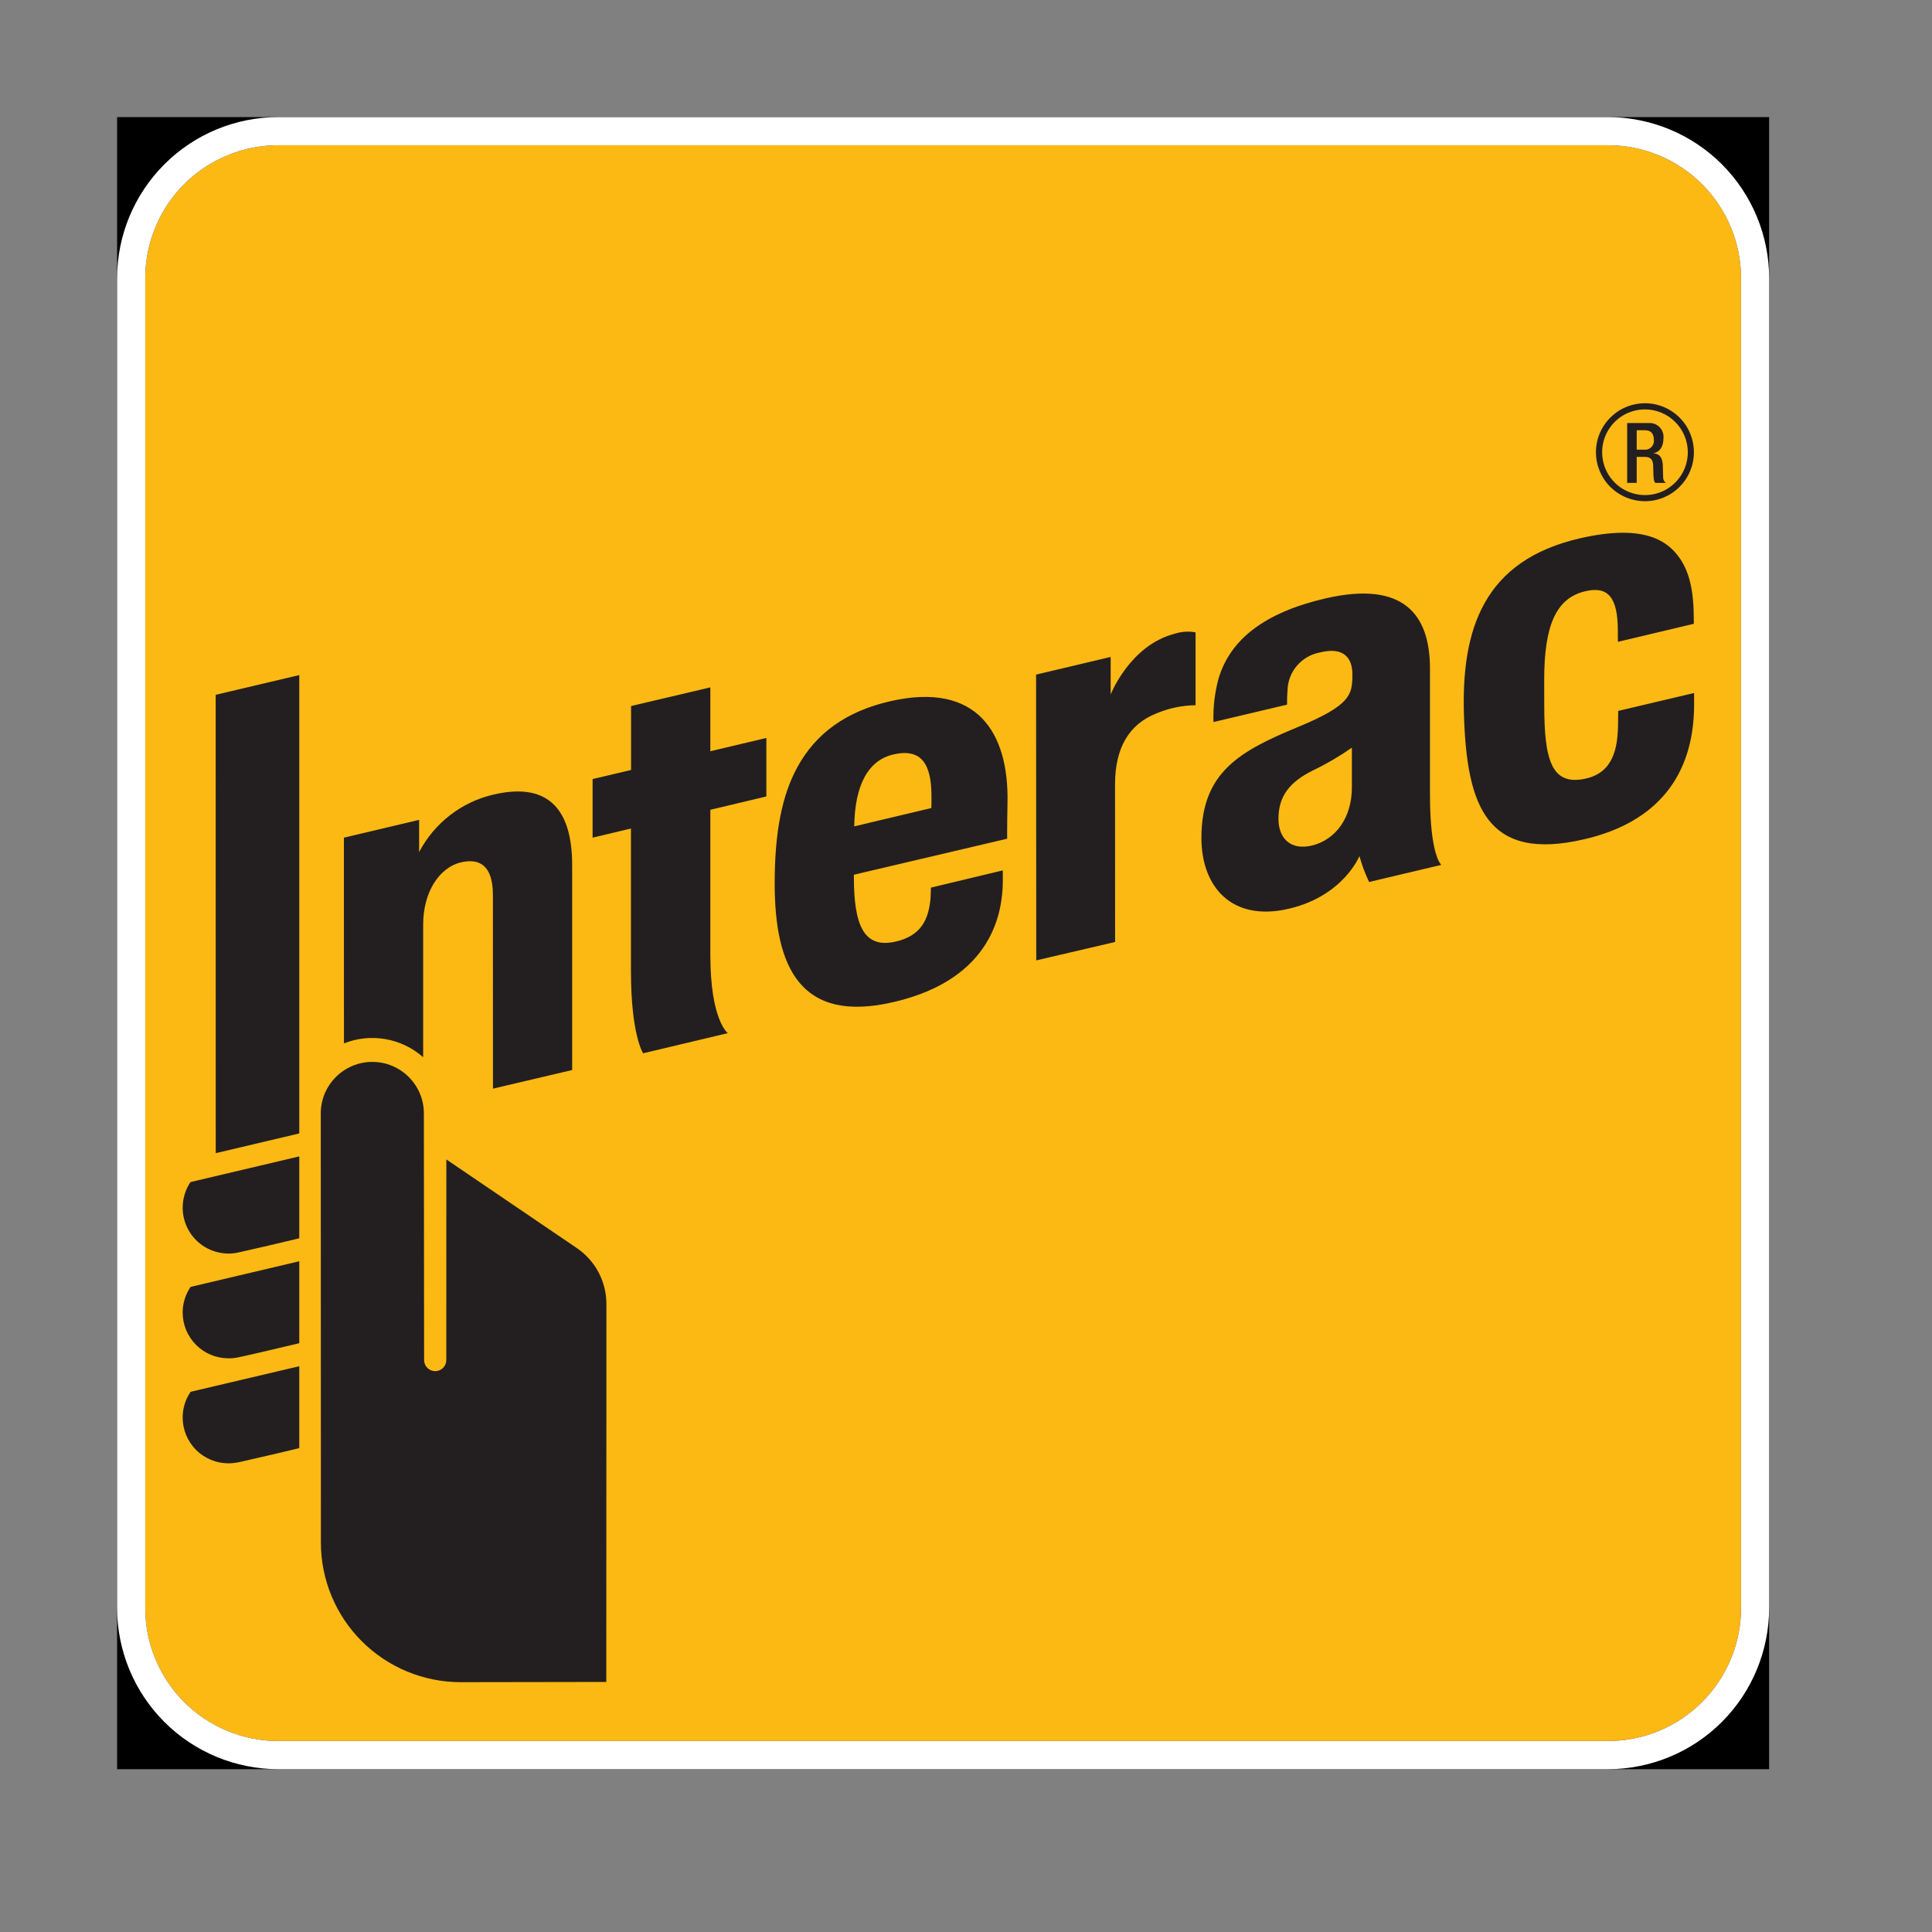
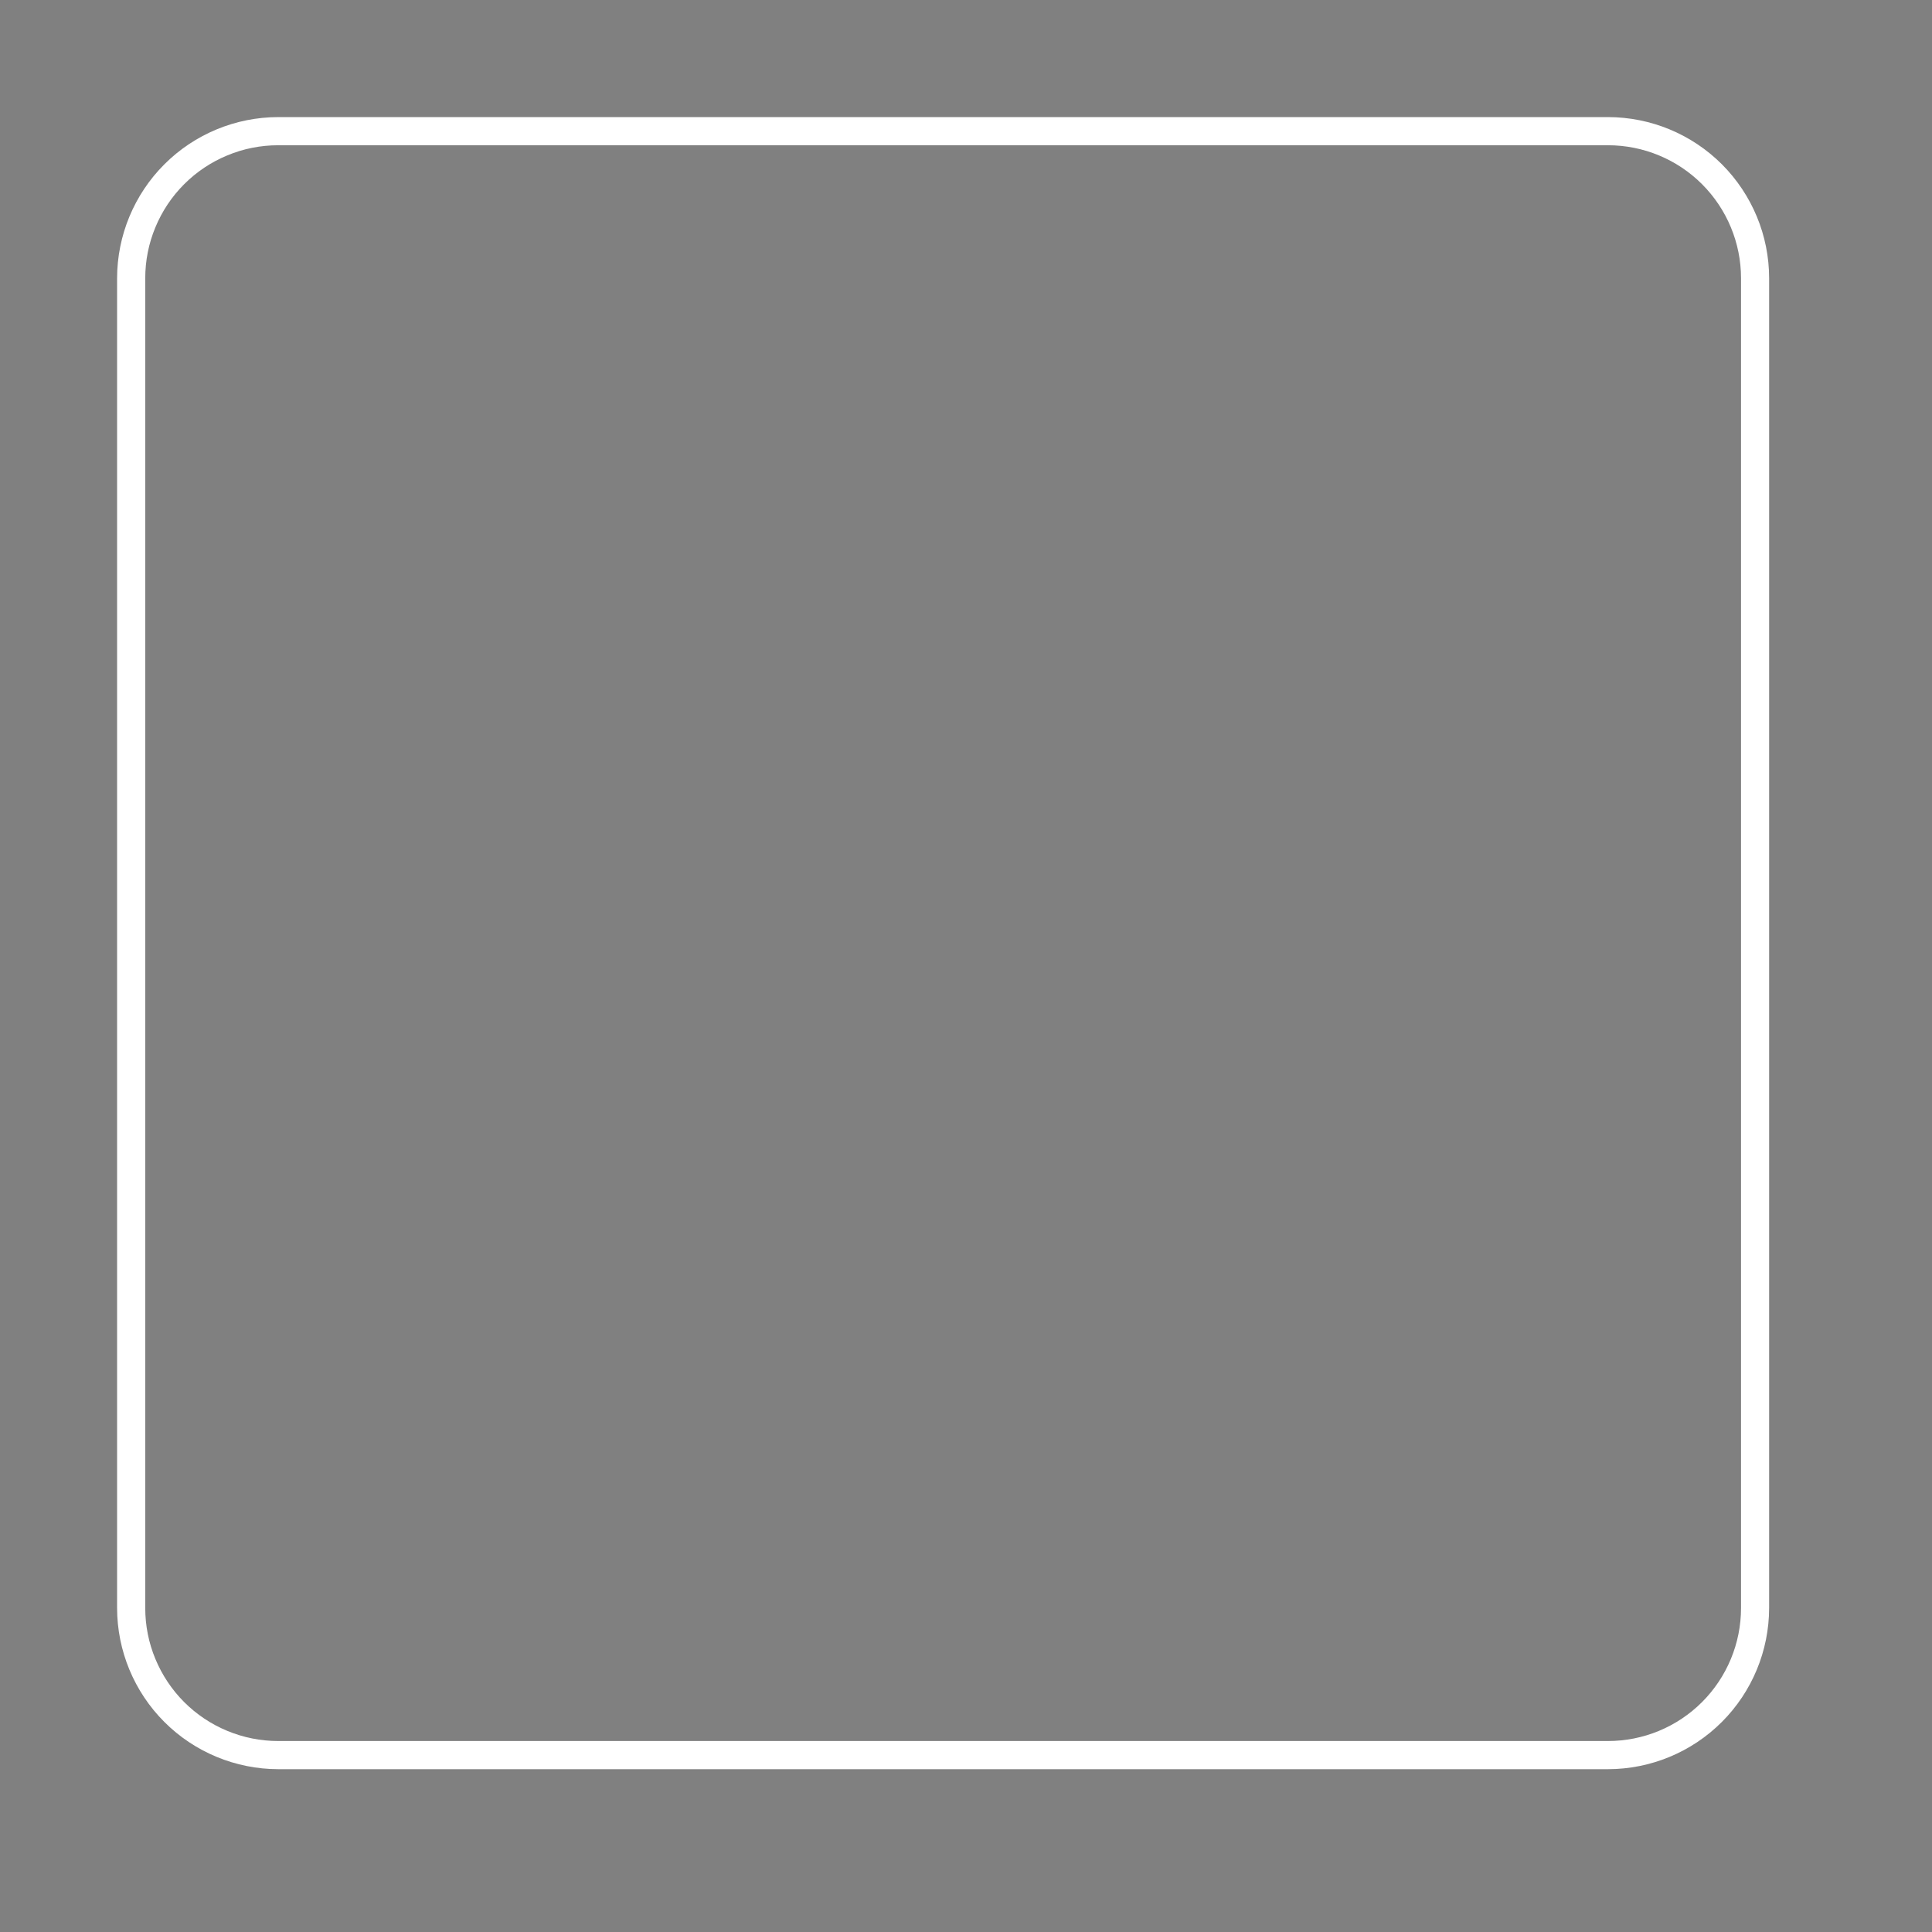
<svg xmlns="http://www.w3.org/2000/svg" width="33" height="33" viewBox="0 0 33 33" fill="none">
  <rect x="0" y="0" width="33" height="33" fill="#808080" stroke="none" />
-   <path d="M2 2H30.218V30.219H2V2Z" fill="black" />
-   <path d="M4.752 2.481H27.466C27.764 2.481 28.06 2.54 28.335 2.654C28.611 2.768 28.861 2.935 29.072 3.146C29.283 3.357 29.451 3.607 29.565 3.883C29.679 4.159 29.738 4.454 29.738 4.752V27.467C29.738 27.765 29.679 28.06 29.565 28.336C29.451 28.611 29.283 28.862 29.072 29.073C28.861 29.284 28.611 29.451 28.335 29.565C28.06 29.679 27.764 29.738 27.466 29.738H4.752C4.149 29.738 3.572 29.499 3.146 29.073C2.72 28.647 2.481 28.069 2.481 27.467V4.752C2.481 4.15 2.72 3.572 3.146 3.146C3.572 2.72 4.15 2.481 4.752 2.481Z" fill="#FDB913" />
  <path d="M27.466 2.481C28.068 2.481 28.646 2.72 29.072 3.146C29.498 3.572 29.738 4.15 29.738 4.752V27.467C29.738 28.069 29.498 28.647 29.072 29.073C28.646 29.499 28.068 29.738 27.466 29.738H4.752C4.453 29.738 4.158 29.679 3.883 29.565C3.607 29.451 3.357 29.284 3.146 29.073C2.935 28.862 2.768 28.611 2.654 28.336C2.539 28.06 2.481 27.765 2.481 27.467V4.752C2.481 4.454 2.539 4.159 2.654 3.883C2.768 3.607 2.935 3.357 3.146 3.146C3.357 2.935 3.607 2.768 3.883 2.654C4.158 2.539 4.454 2.481 4.752 2.481H27.466ZM27.466 2H4.752C4.022 2.001 3.323 2.291 2.807 2.807C2.291 3.323 2.001 4.023 2 4.752V27.466C2.001 28.196 2.291 28.896 2.807 29.412C3.323 29.928 4.023 30.218 4.752 30.219H27.466C28.196 30.218 28.895 29.928 29.411 29.412C29.927 28.896 30.217 28.196 30.218 27.466V4.752C30.218 4.023 29.927 3.323 29.412 2.807C28.896 2.291 28.196 2.001 27.466 2Z" fill="white" />
-   <path d="M17.7 16.404L17.697 11.523L18.971 11.221V11.861C18.971 11.861 19.301 11.02 20.067 10.824C20.181 10.787 20.303 10.779 20.421 10.801V12.046C20.192 12.049 19.965 12.096 19.754 12.185C19.283 12.371 19.046 12.776 19.046 13.395L19.047 16.09L17.7 16.404ZM10.985 17.991C10.985 17.991 10.777 17.68 10.777 16.582V14.152L10.122 14.308V13.307L10.779 13.152V12.06L12.133 11.741V12.832L13.09 12.605V13.604L12.133 13.832C12.133 13.832 12.132 15.822 12.133 16.306C12.133 17.431 12.432 17.647 12.432 17.647L10.985 17.991ZM13.232 15.087C13.232 14.22 13.355 13.587 13.621 13.101C13.937 12.525 14.454 12.149 15.208 11.977C16.694 11.639 17.23 12.519 17.209 13.698C17.201 14.12 17.203 14.326 17.203 14.326L14.585 14.941V14.983C14.585 15.807 14.758 16.198 15.28 16.087C15.731 15.992 15.857 15.71 15.893 15.36C15.898 15.304 15.901 15.161 15.901 15.161L17.128 14.867C17.128 14.867 17.13 14.967 17.129 15.08C17.118 15.548 16.982 16.71 15.277 17.113C13.663 17.496 13.232 16.51 13.232 15.087ZM15.262 12.886C14.828 12.985 14.601 13.41 14.591 14.115L15.908 13.802C15.91 13.77 15.911 13.7 15.91 13.589C15.908 13.057 15.743 12.776 15.262 12.886ZM25.006 12.233C24.955 10.747 25.34 9.568 26.999 9.192C28.056 8.952 28.457 9.227 28.66 9.492C28.856 9.746 28.931 10.088 28.931 10.567L28.932 10.655L27.635 10.963L27.634 10.783C27.635 10.215 27.477 9.999 27.064 10.102C26.574 10.225 26.376 10.691 26.376 11.617C26.376 11.945 26.377 12.004 26.377 12.049C26.377 12.99 26.506 13.42 27.071 13.302C27.562 13.201 27.629 12.77 27.637 12.392C27.638 12.333 27.64 12.143 27.64 12.143L28.936 11.837C28.936 11.837 28.937 11.933 28.937 12.039C28.933 13.273 28.283 14.051 27.065 14.334C25.387 14.728 25.058 13.758 25.006 12.233ZM20.521 14.314C20.521 13.184 21.183 12.826 22.18 12.414C23.076 12.043 23.096 11.859 23.1 11.537C23.105 11.265 22.979 11.033 22.533 11.147C22.384 11.177 22.25 11.257 22.151 11.373C22.053 11.488 21.997 11.634 21.992 11.786C21.985 11.869 21.982 11.953 21.984 12.036L20.727 12.333C20.719 12.082 20.748 11.832 20.814 11.59C21.015 10.914 21.611 10.46 22.64 10.221C23.977 9.913 24.423 10.5 24.425 11.413V13.574C24.425 14.62 24.619 14.773 24.619 14.773L23.385 15.065C23.317 14.922 23.262 14.774 23.22 14.622C23.22 14.622 22.949 15.302 22.018 15.521C21.039 15.752 20.521 15.146 20.521 14.314ZM23.091 12.771C22.883 12.916 22.664 13.045 22.435 13.155C22.023 13.356 21.837 13.604 21.837 13.986C21.837 14.316 22.042 14.533 22.415 14.441C22.814 14.341 23.091 13.968 23.091 13.45V12.771ZM3.902 21.412C3.762 21.411 3.623 21.373 3.502 21.301C3.381 21.229 3.282 21.126 3.215 21.002C3.148 20.878 3.115 20.738 3.121 20.598C3.126 20.457 3.17 20.32 3.246 20.202L3.255 20.191L3.269 20.187L5.112 19.752V21.151L5.083 21.158C4.744 21.24 4.404 21.319 4.063 21.395C4.01 21.406 3.956 21.412 3.902 21.412ZM3.902 23.201C3.695 23.201 3.496 23.119 3.35 22.973C3.203 22.826 3.12 22.627 3.12 22.42C3.12 22.269 3.164 22.121 3.246 21.995L3.255 21.982L3.269 21.978L5.112 21.543V22.942L5.083 22.95C4.665 23.05 4.166 23.166 4.063 23.186C4.01 23.197 3.956 23.202 3.902 23.201ZM3.902 24.995C3.695 24.995 3.496 24.912 3.349 24.766C3.203 24.619 3.12 24.42 3.12 24.213C3.12 24.062 3.163 23.914 3.246 23.788L3.255 23.773L5.112 23.336V24.735L5.083 24.742C4.642 24.849 4.152 24.959 4.063 24.979C4.01 24.989 3.956 24.995 3.902 24.995ZM5.112 11.531V19.36L3.685 19.697L3.684 11.868L5.112 11.531ZM7.24 19.031C7.242 18.914 7.22 18.798 7.177 18.69C7.133 18.582 7.068 18.483 6.986 18.4C6.905 18.317 6.807 18.252 6.699 18.206C6.592 18.161 6.476 18.138 6.359 18.138C6.243 18.138 6.127 18.161 6.02 18.206C5.912 18.252 5.814 18.317 5.733 18.4C5.651 18.483 5.586 18.582 5.542 18.69C5.499 18.798 5.477 18.914 5.479 19.031L5.481 26.348C5.481 26.98 5.732 27.586 6.179 28.033C6.626 28.48 7.231 28.731 7.863 28.733C8.53 28.733 10.356 28.729 10.356 28.729L10.358 22.273C10.358 22.083 10.311 21.896 10.222 21.729C10.133 21.561 10.003 21.419 9.845 21.313L7.624 19.804L7.623 23.231C7.623 23.256 7.618 23.28 7.609 23.303C7.599 23.326 7.585 23.347 7.568 23.365C7.55 23.382 7.529 23.396 7.506 23.406C7.483 23.415 7.459 23.42 7.434 23.42C7.409 23.42 7.384 23.415 7.361 23.406C7.338 23.396 7.317 23.382 7.3 23.365C7.282 23.347 7.268 23.326 7.259 23.303C7.249 23.28 7.244 23.256 7.244 23.231C7.244 23.194 7.24 19.483 7.24 19.031ZM8.429 13.572C8.159 13.634 7.906 13.755 7.687 13.924C7.468 14.094 7.288 14.308 7.159 14.554V14.004L5.874 14.308L5.875 17.822C6.101 17.732 6.347 17.707 6.585 17.749C6.824 17.791 7.047 17.898 7.228 18.058V15.79C7.228 15.246 7.499 14.812 7.885 14.727C8.176 14.663 8.419 14.767 8.419 15.284L8.42 18.595L9.773 18.277V14.776C9.773 13.927 9.446 13.333 8.429 13.572ZM28.097 8.561C27.932 8.561 27.77 8.512 27.632 8.42C27.494 8.329 27.387 8.198 27.324 8.045C27.26 7.892 27.244 7.724 27.276 7.561C27.308 7.399 27.388 7.25 27.505 7.133C27.622 7.016 27.771 6.936 27.933 6.904C28.096 6.871 28.264 6.888 28.417 6.951C28.57 7.015 28.701 7.122 28.793 7.26C28.884 7.397 28.933 7.559 28.933 7.725C28.933 7.947 28.845 8.159 28.688 8.316C28.532 8.473 28.319 8.561 28.097 8.561ZM28.097 6.993C27.953 6.993 27.811 7.036 27.691 7.116C27.57 7.197 27.477 7.311 27.421 7.445C27.366 7.578 27.351 7.725 27.38 7.867C27.408 8.009 27.477 8.14 27.58 8.242C27.682 8.344 27.812 8.414 27.954 8.442C28.096 8.471 28.243 8.456 28.377 8.401C28.511 8.345 28.625 8.252 28.706 8.131C28.786 8.011 28.829 7.87 28.829 7.725C28.829 7.531 28.752 7.345 28.614 7.208C28.477 7.07 28.291 6.993 28.097 6.993Z" fill="#231F20" />
-   <path d="M27.793 7.226H28.153C28.189 7.223 28.224 7.227 28.258 7.239C28.291 7.251 28.321 7.27 28.346 7.295C28.371 7.32 28.39 7.351 28.401 7.384C28.413 7.418 28.417 7.453 28.413 7.489C28.413 7.621 28.354 7.723 28.242 7.74V7.742C28.344 7.753 28.397 7.809 28.402 7.952C28.404 8.017 28.405 8.097 28.408 8.16C28.408 8.177 28.413 8.195 28.421 8.21C28.43 8.226 28.442 8.239 28.457 8.248H28.272C28.255 8.221 28.245 8.19 28.245 8.157C28.239 8.096 28.241 8.039 28.238 7.965C28.235 7.853 28.201 7.804 28.089 7.804H27.956V8.248H27.793V7.226ZM28.086 7.681C28.108 7.683 28.131 7.68 28.151 7.673C28.172 7.665 28.191 7.653 28.207 7.637C28.222 7.621 28.234 7.602 28.242 7.581C28.249 7.56 28.252 7.538 28.249 7.516C28.249 7.407 28.202 7.349 28.095 7.349H27.956V7.681H28.086Z" fill="#231F20" />
</svg>